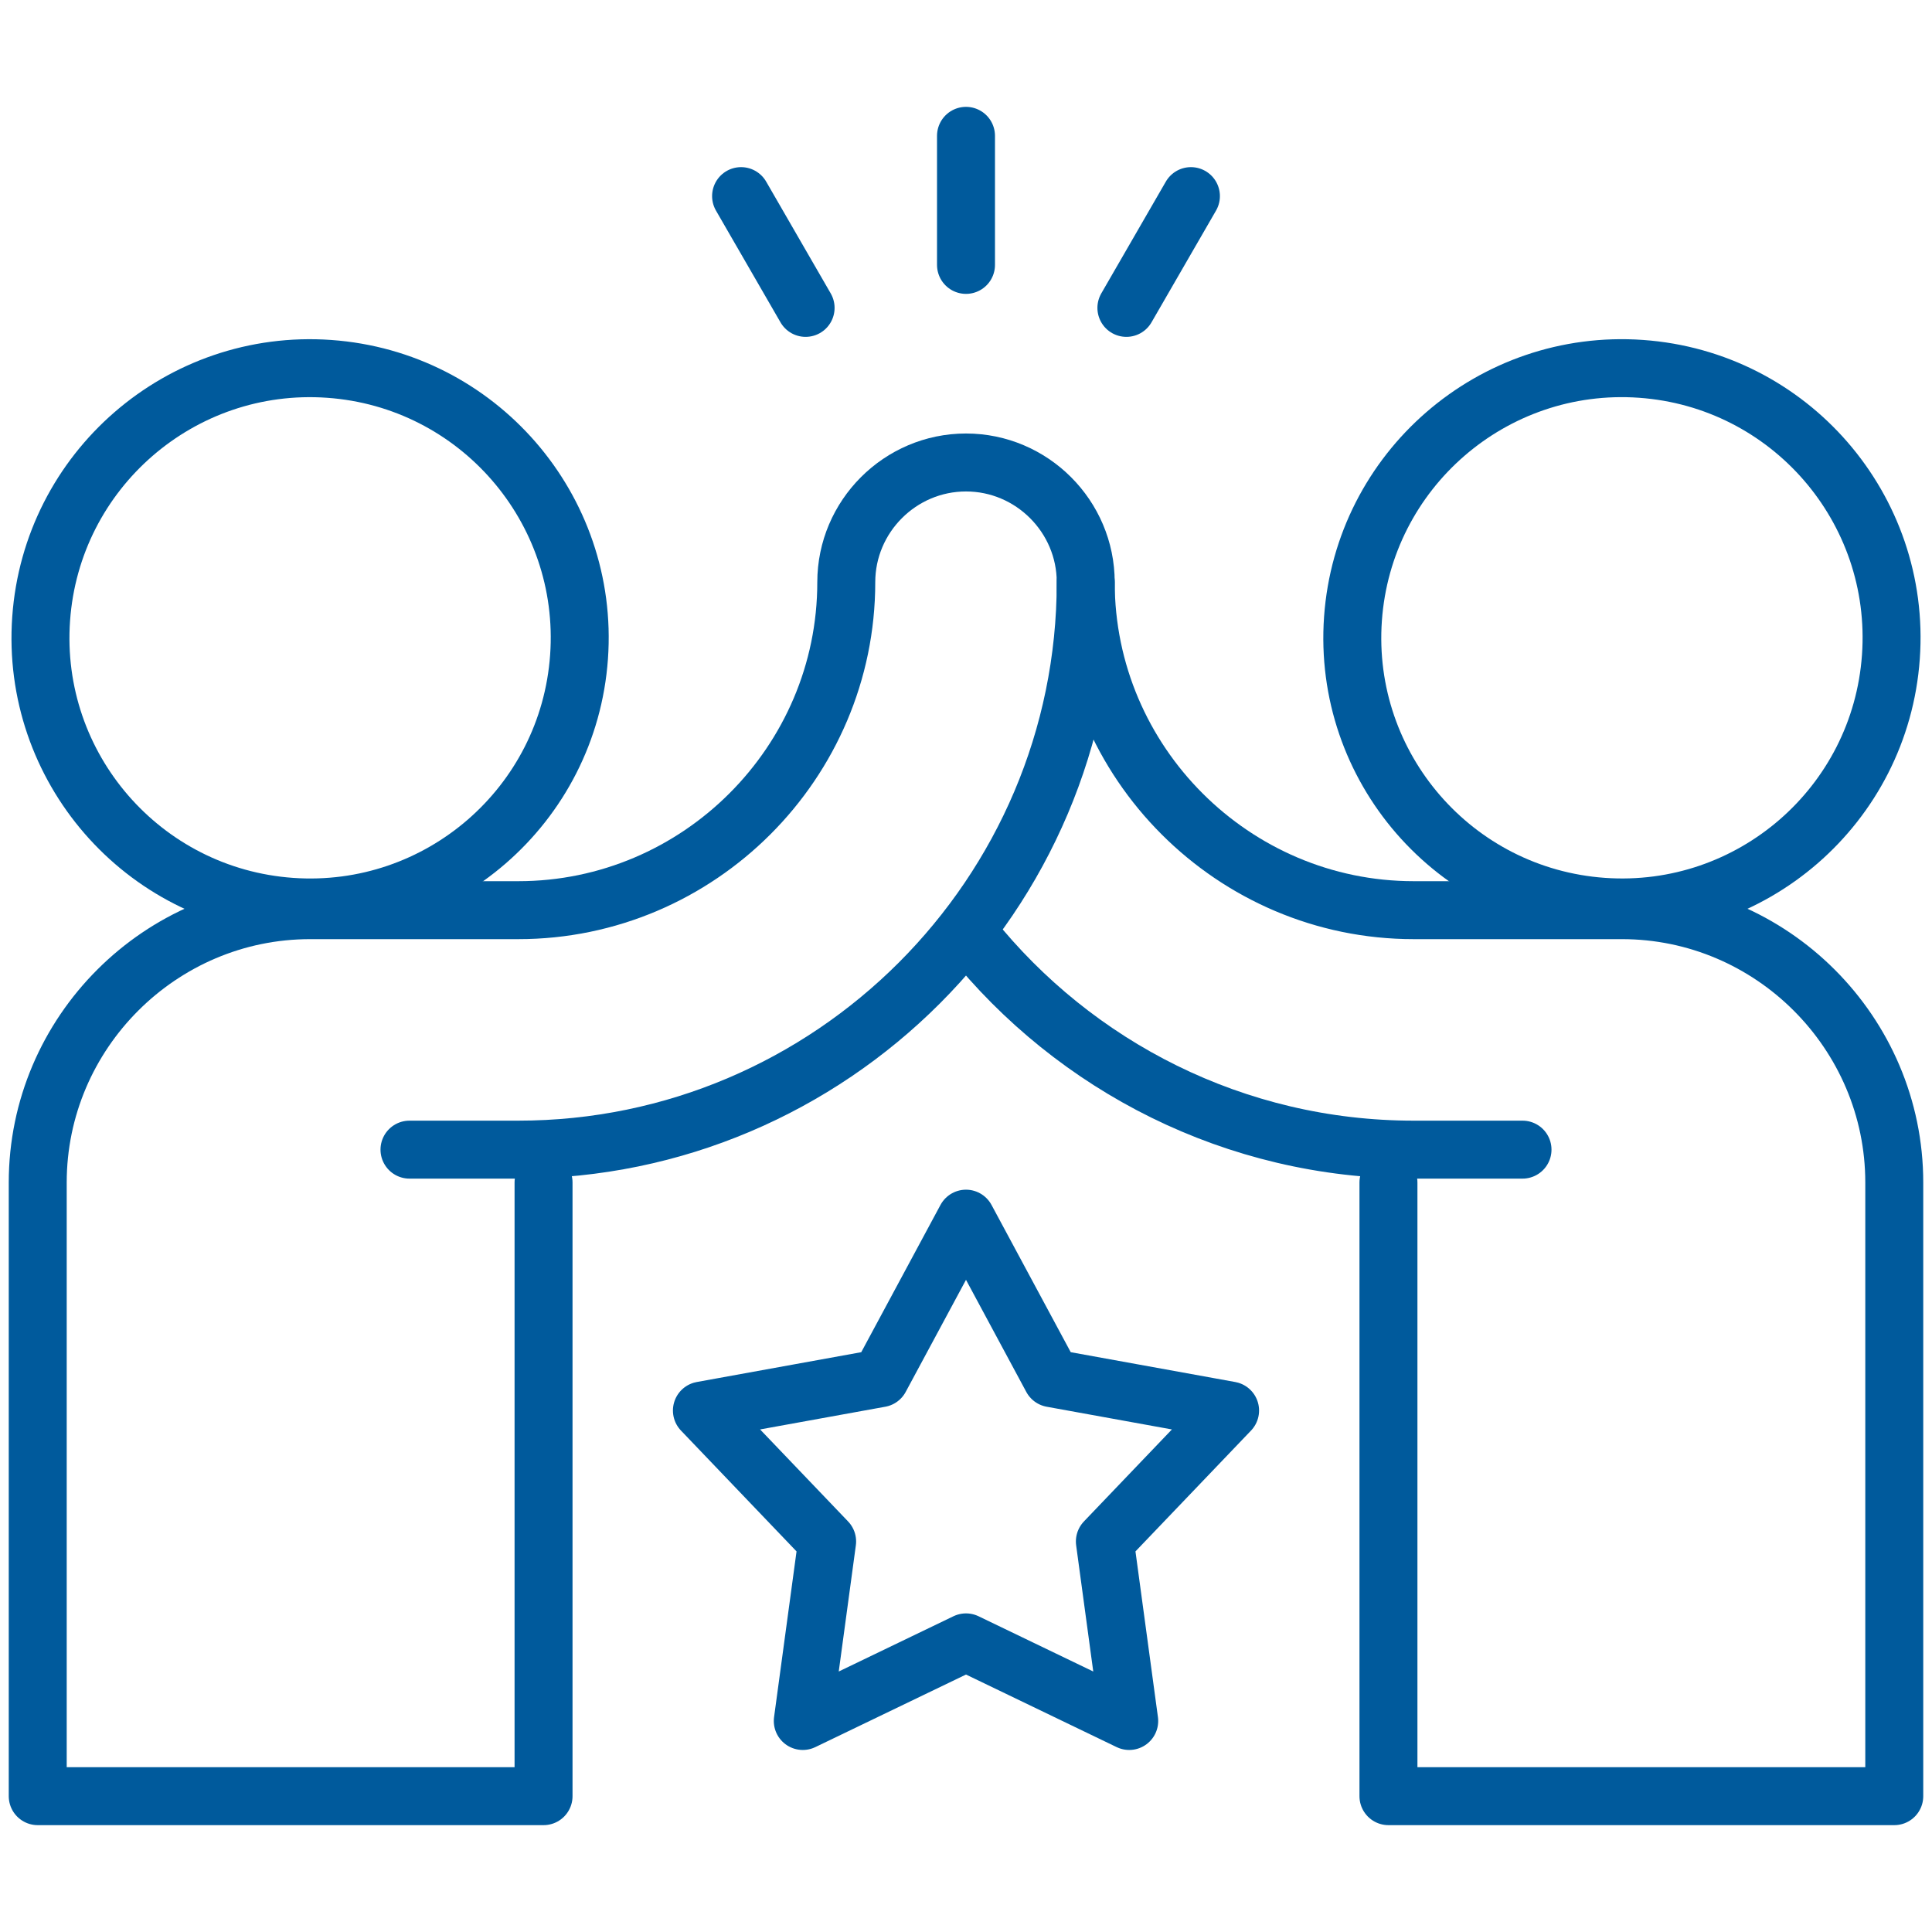
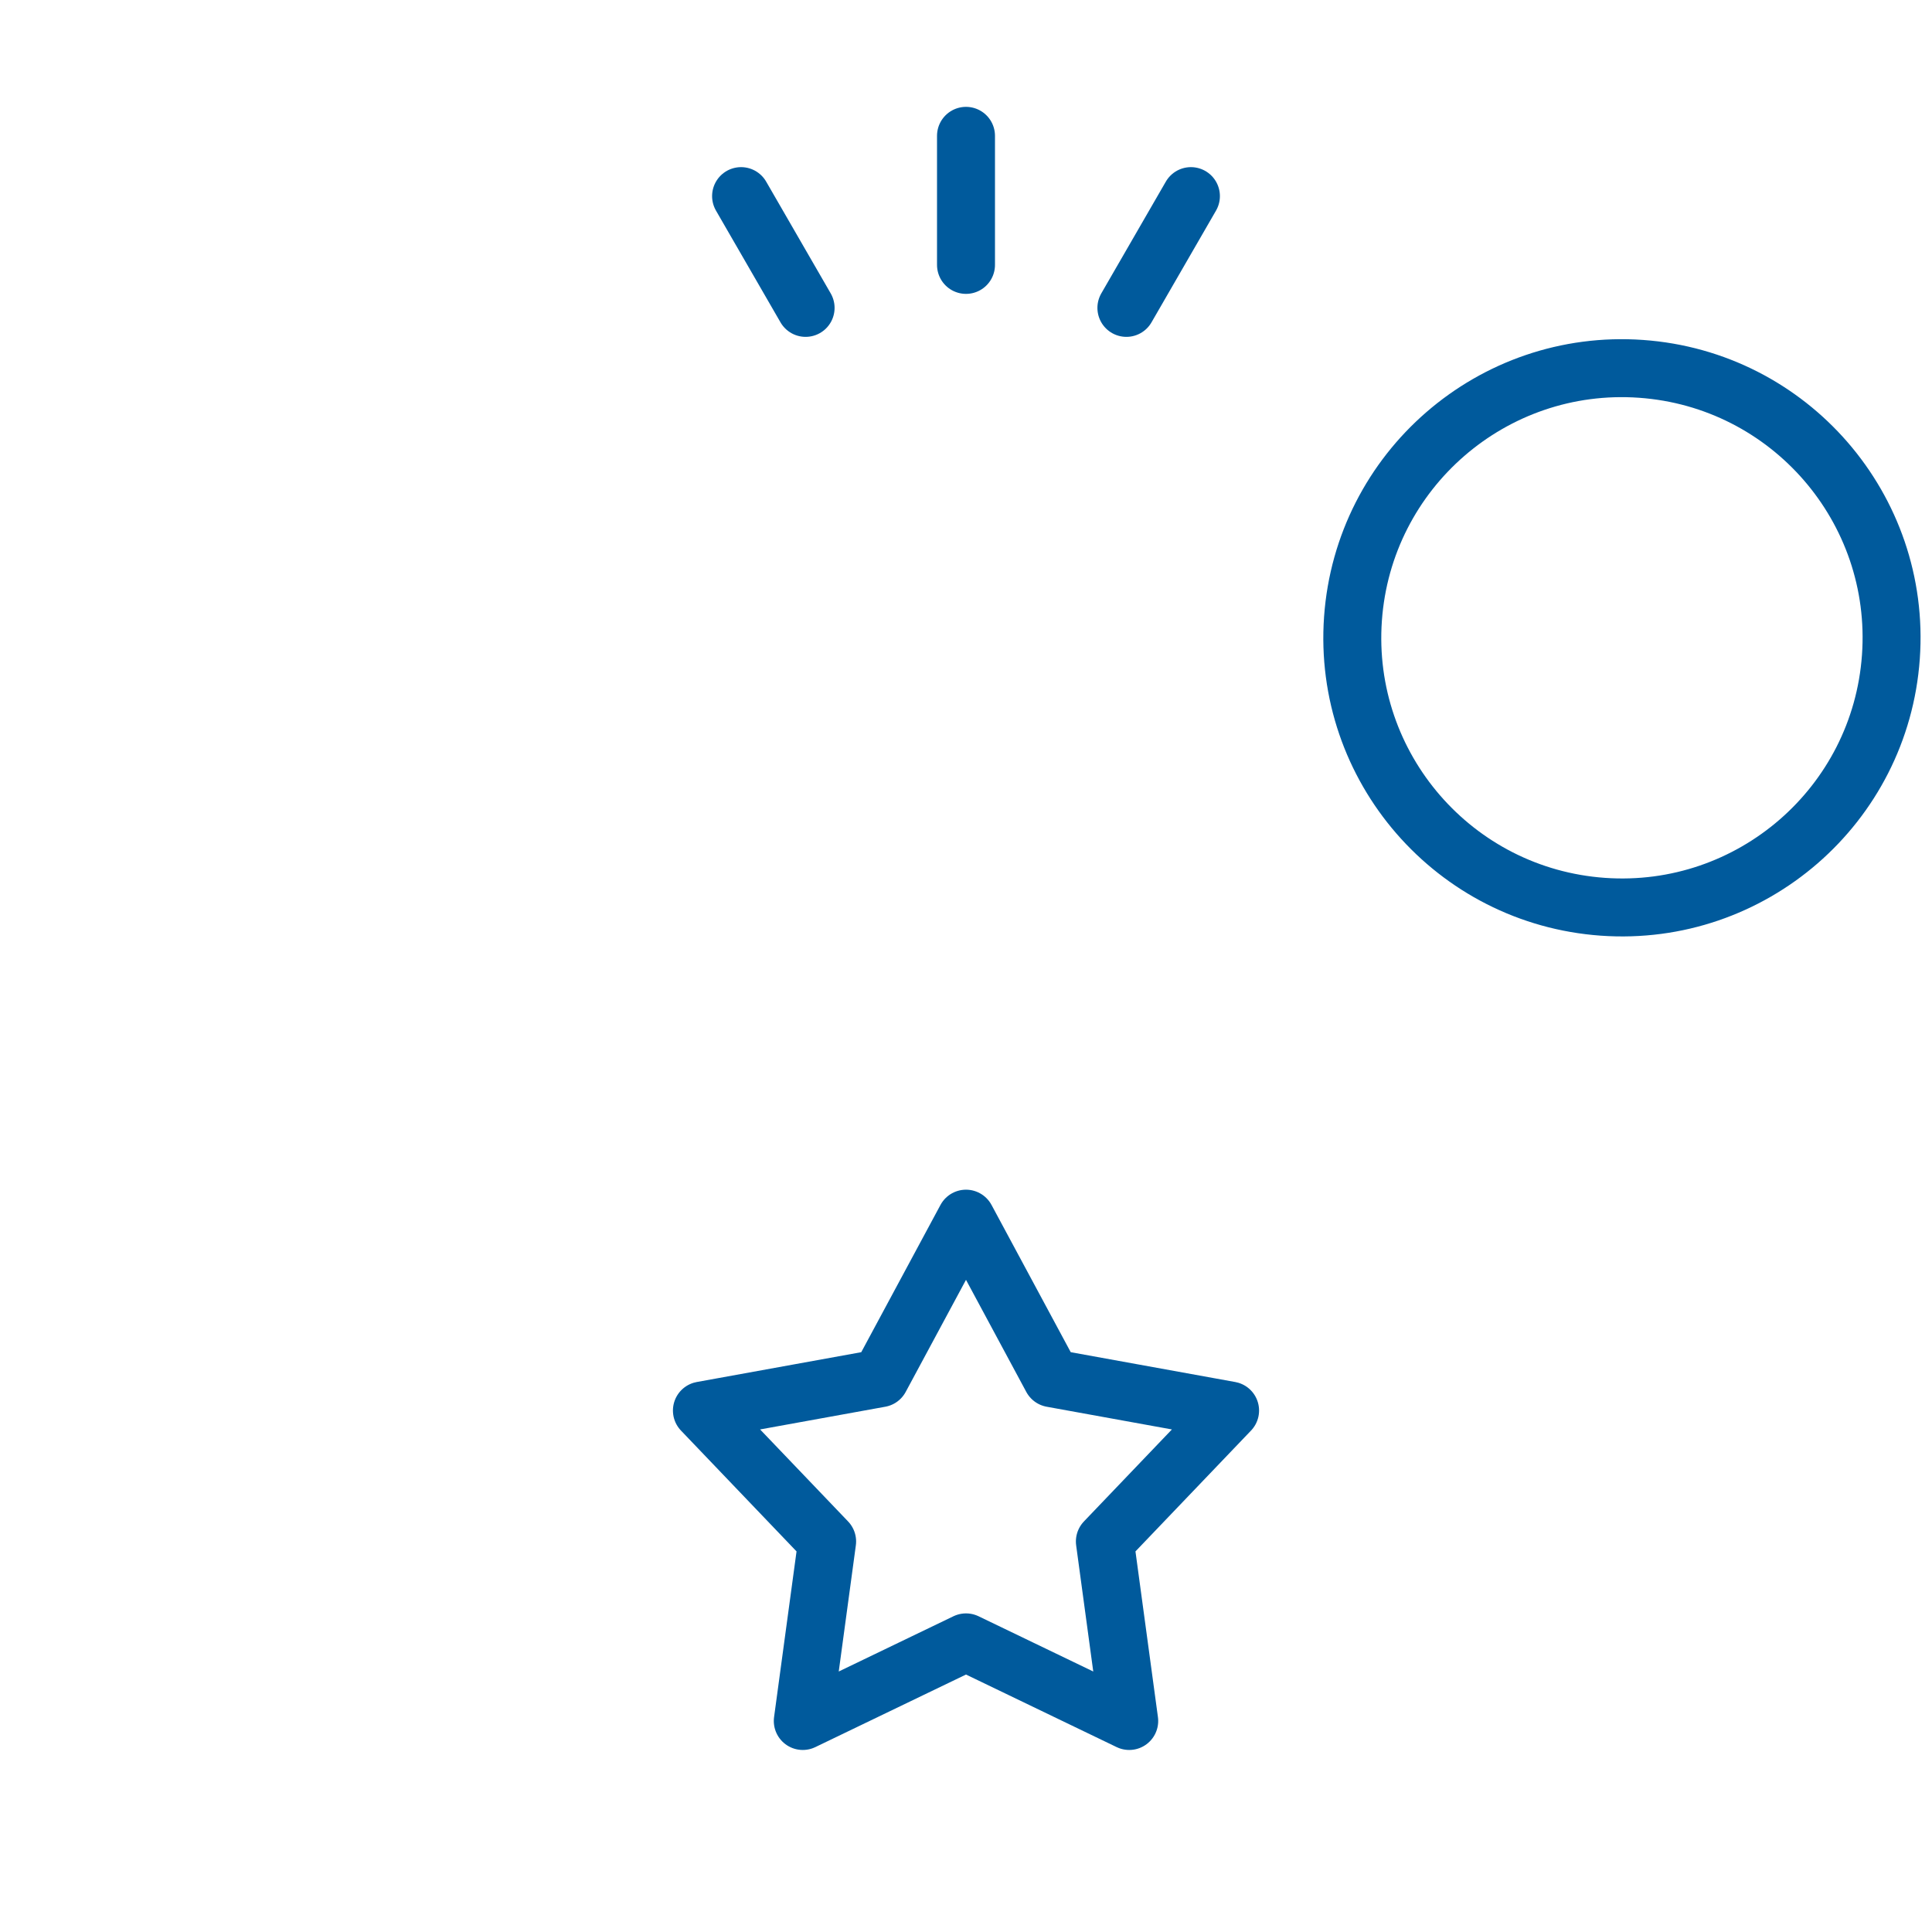
<svg xmlns="http://www.w3.org/2000/svg" width="100" height="100" viewBox="0 0 100 100" fill="none">
-   <path d="M29.971 34.003C30.518 26.315 24.728 19.639 17.04 19.093C9.352 18.546 2.676 24.336 2.13 32.024C1.583 39.713 7.373 46.388 15.061 46.935C22.749 47.481 29.425 41.692 29.971 34.003Z" stroke="#005A9C" stroke-width="3" stroke-miterlimit="22.926" stroke-linecap="round" stroke-linejoin="round" />
  <path d="M97.872 34.002C98.419 26.314 92.629 19.638 84.941 19.092C77.252 18.545 70.577 24.335 70.03 32.023C69.484 39.712 75.274 46.387 82.962 46.934C90.65 47.48 97.326 41.69 97.872 34.002Z" stroke="#005A9C" stroke-width="3" stroke-miterlimit="22.926" stroke-linecap="round" stroke-linejoin="round" />
-   <path d="M28.134 61.207V92.969H1.953V61.207C1.953 53.454 8.297 47.11 16.05 47.11H26.828C36.164 47.11 43.803 39.472 43.803 30.135C43.803 26.727 46.591 23.938 50 23.938C53.408 23.938 56.197 26.727 56.197 30.135C56.197 46.313 43.005 59.505 26.827 59.505H21.195" stroke="#005A9C" stroke-width="3" stroke-miterlimit="22.926" stroke-linecap="round" stroke-linejoin="round" />
-   <path d="M71.866 61.207V92.969H98.047V61.207C98.047 53.454 91.703 47.11 83.95 47.11H73.172C63.836 47.11 56.197 39.472 56.197 30.135M50.245 48.457C55.634 55.185 63.914 59.505 73.172 59.505H78.805" stroke="#005A9C" stroke-width="3" stroke-miterlimit="22.926" stroke-linecap="round" stroke-linejoin="round" />
  <path d="M50 7.031V13.711" stroke="#005A9C" stroke-width="3" stroke-miterlimit="2.613" stroke-linecap="round" stroke-linejoin="round" />
  <path d="M38.358 10.151L41.698 15.936" stroke="#005A9C" stroke-width="3" stroke-miterlimit="2.613" stroke-linecap="round" stroke-linejoin="round" />
  <path d="M61.642 10.151L58.302 15.936" stroke="#005A9C" stroke-width="3" stroke-miterlimit="2.613" stroke-linecap="round" stroke-linejoin="round" />
  <path fill-rule="evenodd" clip-rule="evenodd" d="M50 63.078L54.442 71.336L63.669 73.009L57.188 79.786L58.448 89.078L50 85.009L41.552 89.078L42.812 79.786L36.331 73.009L45.557 71.336L50 63.078Z" stroke="#005A9C" stroke-width="3" stroke-miterlimit="2.613" stroke-linecap="round" stroke-linejoin="round" />
</svg>